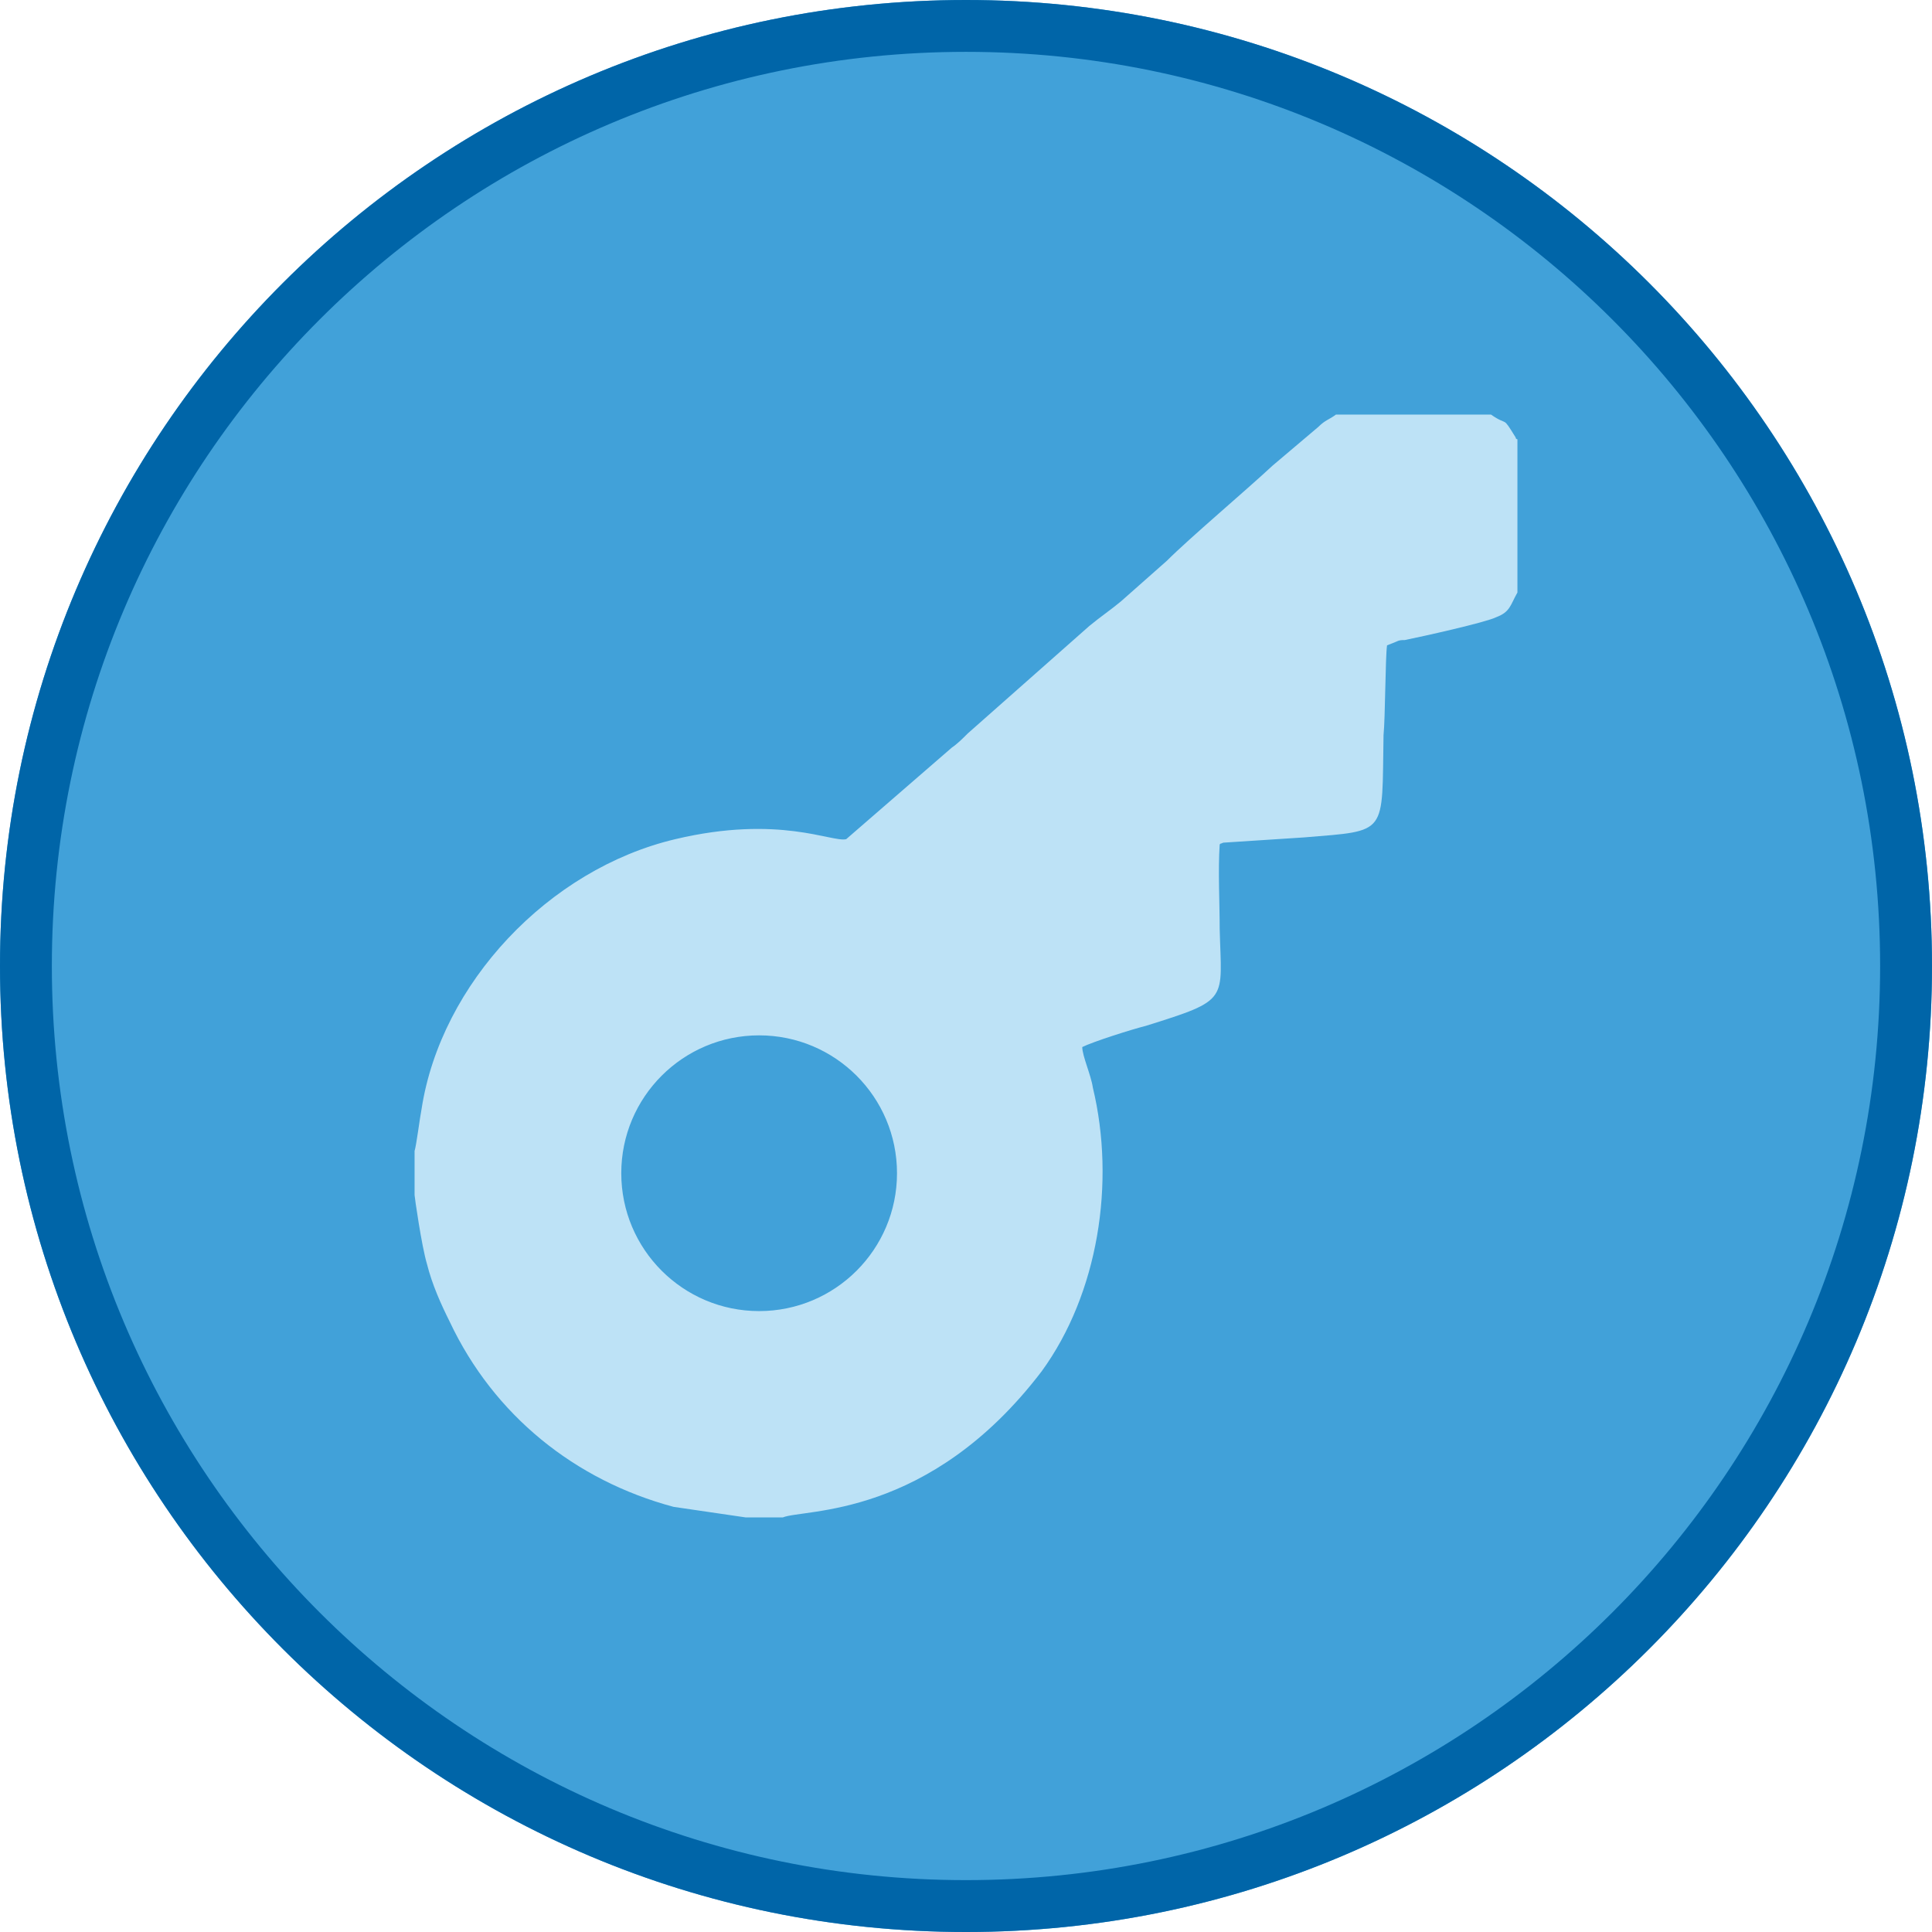
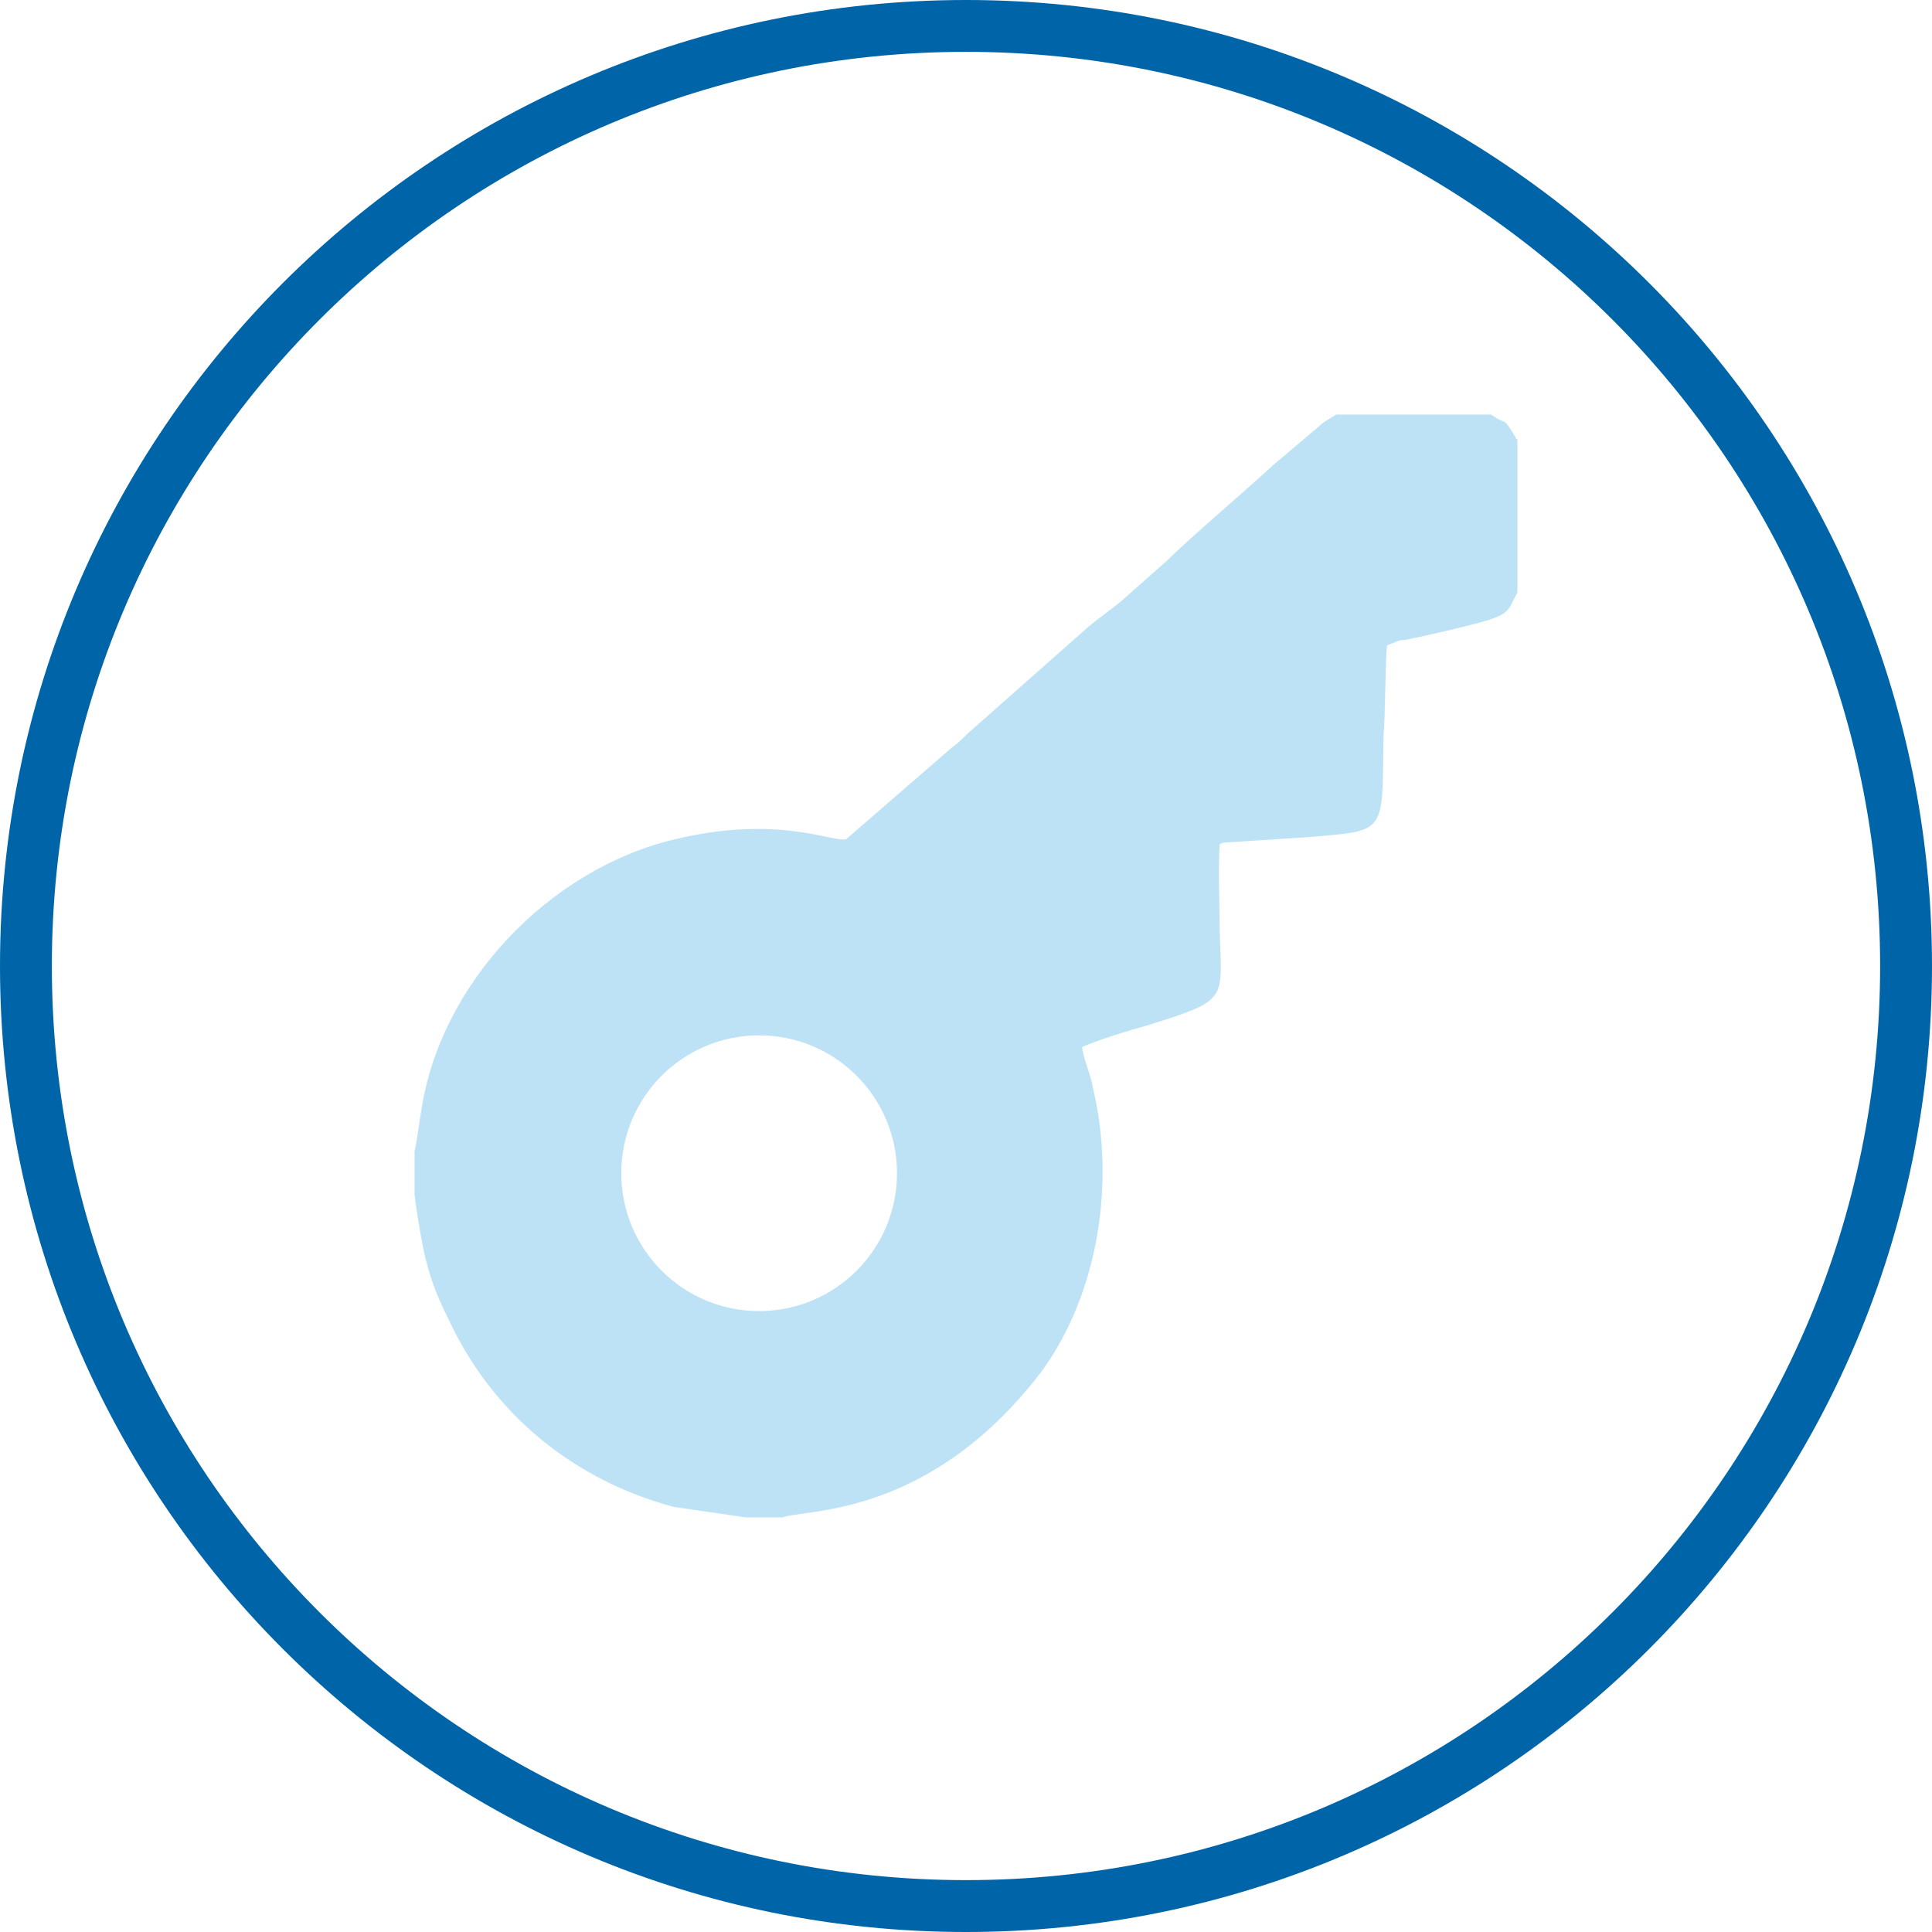
<svg xmlns="http://www.w3.org/2000/svg" xml:space="preserve" width="147px" height="147px" version="1.1" shape-rendering="geometricPrecision" text-rendering="geometricPrecision" image-rendering="optimizeQuality" fill-rule="evenodd" clip-rule="evenodd" viewBox="0 0 75421 75421">
  <g id="Capa_x0020_1">
-     <path fill="#41A1D9" d="M37710 0c20827,0 37711,16883 37711,37710 0,20827 -16884,37711 -37711,37711 -20827,0 -37710,-16884 -37710,-37711 0,-20827 16883,-37710 37710,-37710z" />
    <path fill="#BDE2F6" d="M16184 44931l0 1720c0,69 275,1994 481,2682 207,825 551,1582 894,2270 1720,3645 4883,6189 8735,7221l2820 413 1444 0c825,-344 5708,68 10110,-5709 2200,-3026 2888,-7358 1994,-11072 -69,-482 -413,-1238 -413,-1582 413,-206 1926,-688 2476,-825 3301,-1032 2958,-963 2889,-3783 0,-1032 -69,-2270 0,-3301 69,-69 0,0 137,-69l3164 -206c3301,-275 3026,-69 3095,-3989 69,-688 69,-3026 137,-3508l344 -137c138,-69 206,-69 344,-69 688,-138 3164,-688 3576,-894 550,-206 550,-481 826,-963l0 -5983c-69,0 -69,-69 -69,-69 -550,-894 -275,-413 -963,-894l-6052 0c-275,206 -413,206 -688,481l-1788 1513c-1032,963 -3232,2820 -4126,3714l-1789 1582c-412,344 -825,619 -1238,963l-4745 4195c-206,206 -413,413 -619,550l-4126 3577c-551,137 -2614,-963 -6671,0 -4952,1169 -9147,5639 -9904,10522 -69,344 -206,1444 -275,1650zm43053 -27784c0,0 0,0 0,0zm-29602 23271c2972,0 5382,2409 5382,5382 0,2972 -2410,5382 -5382,5382 -2973,0 -5382,-2410 -5382,-5382 0,-2973 2409,-5382 5382,-5382z" />
    <path fill="#0065A8" d="M37710 0c20827,0 37711,16883 37711,37710 0,20827 -16884,37711 -37711,37711 -20826,0 -37710,-16884 -37710,-37711 0,-20827 16884,-37710 37710,-37710zm0 2024c19709,0 35686,15977 35686,35686 0,19709 -15977,35686 -35686,35686 -19709,0 -35686,-15977 -35686,-35686 0,-19709 15977,-35686 35686,-35686z" />
  </g>
</svg>